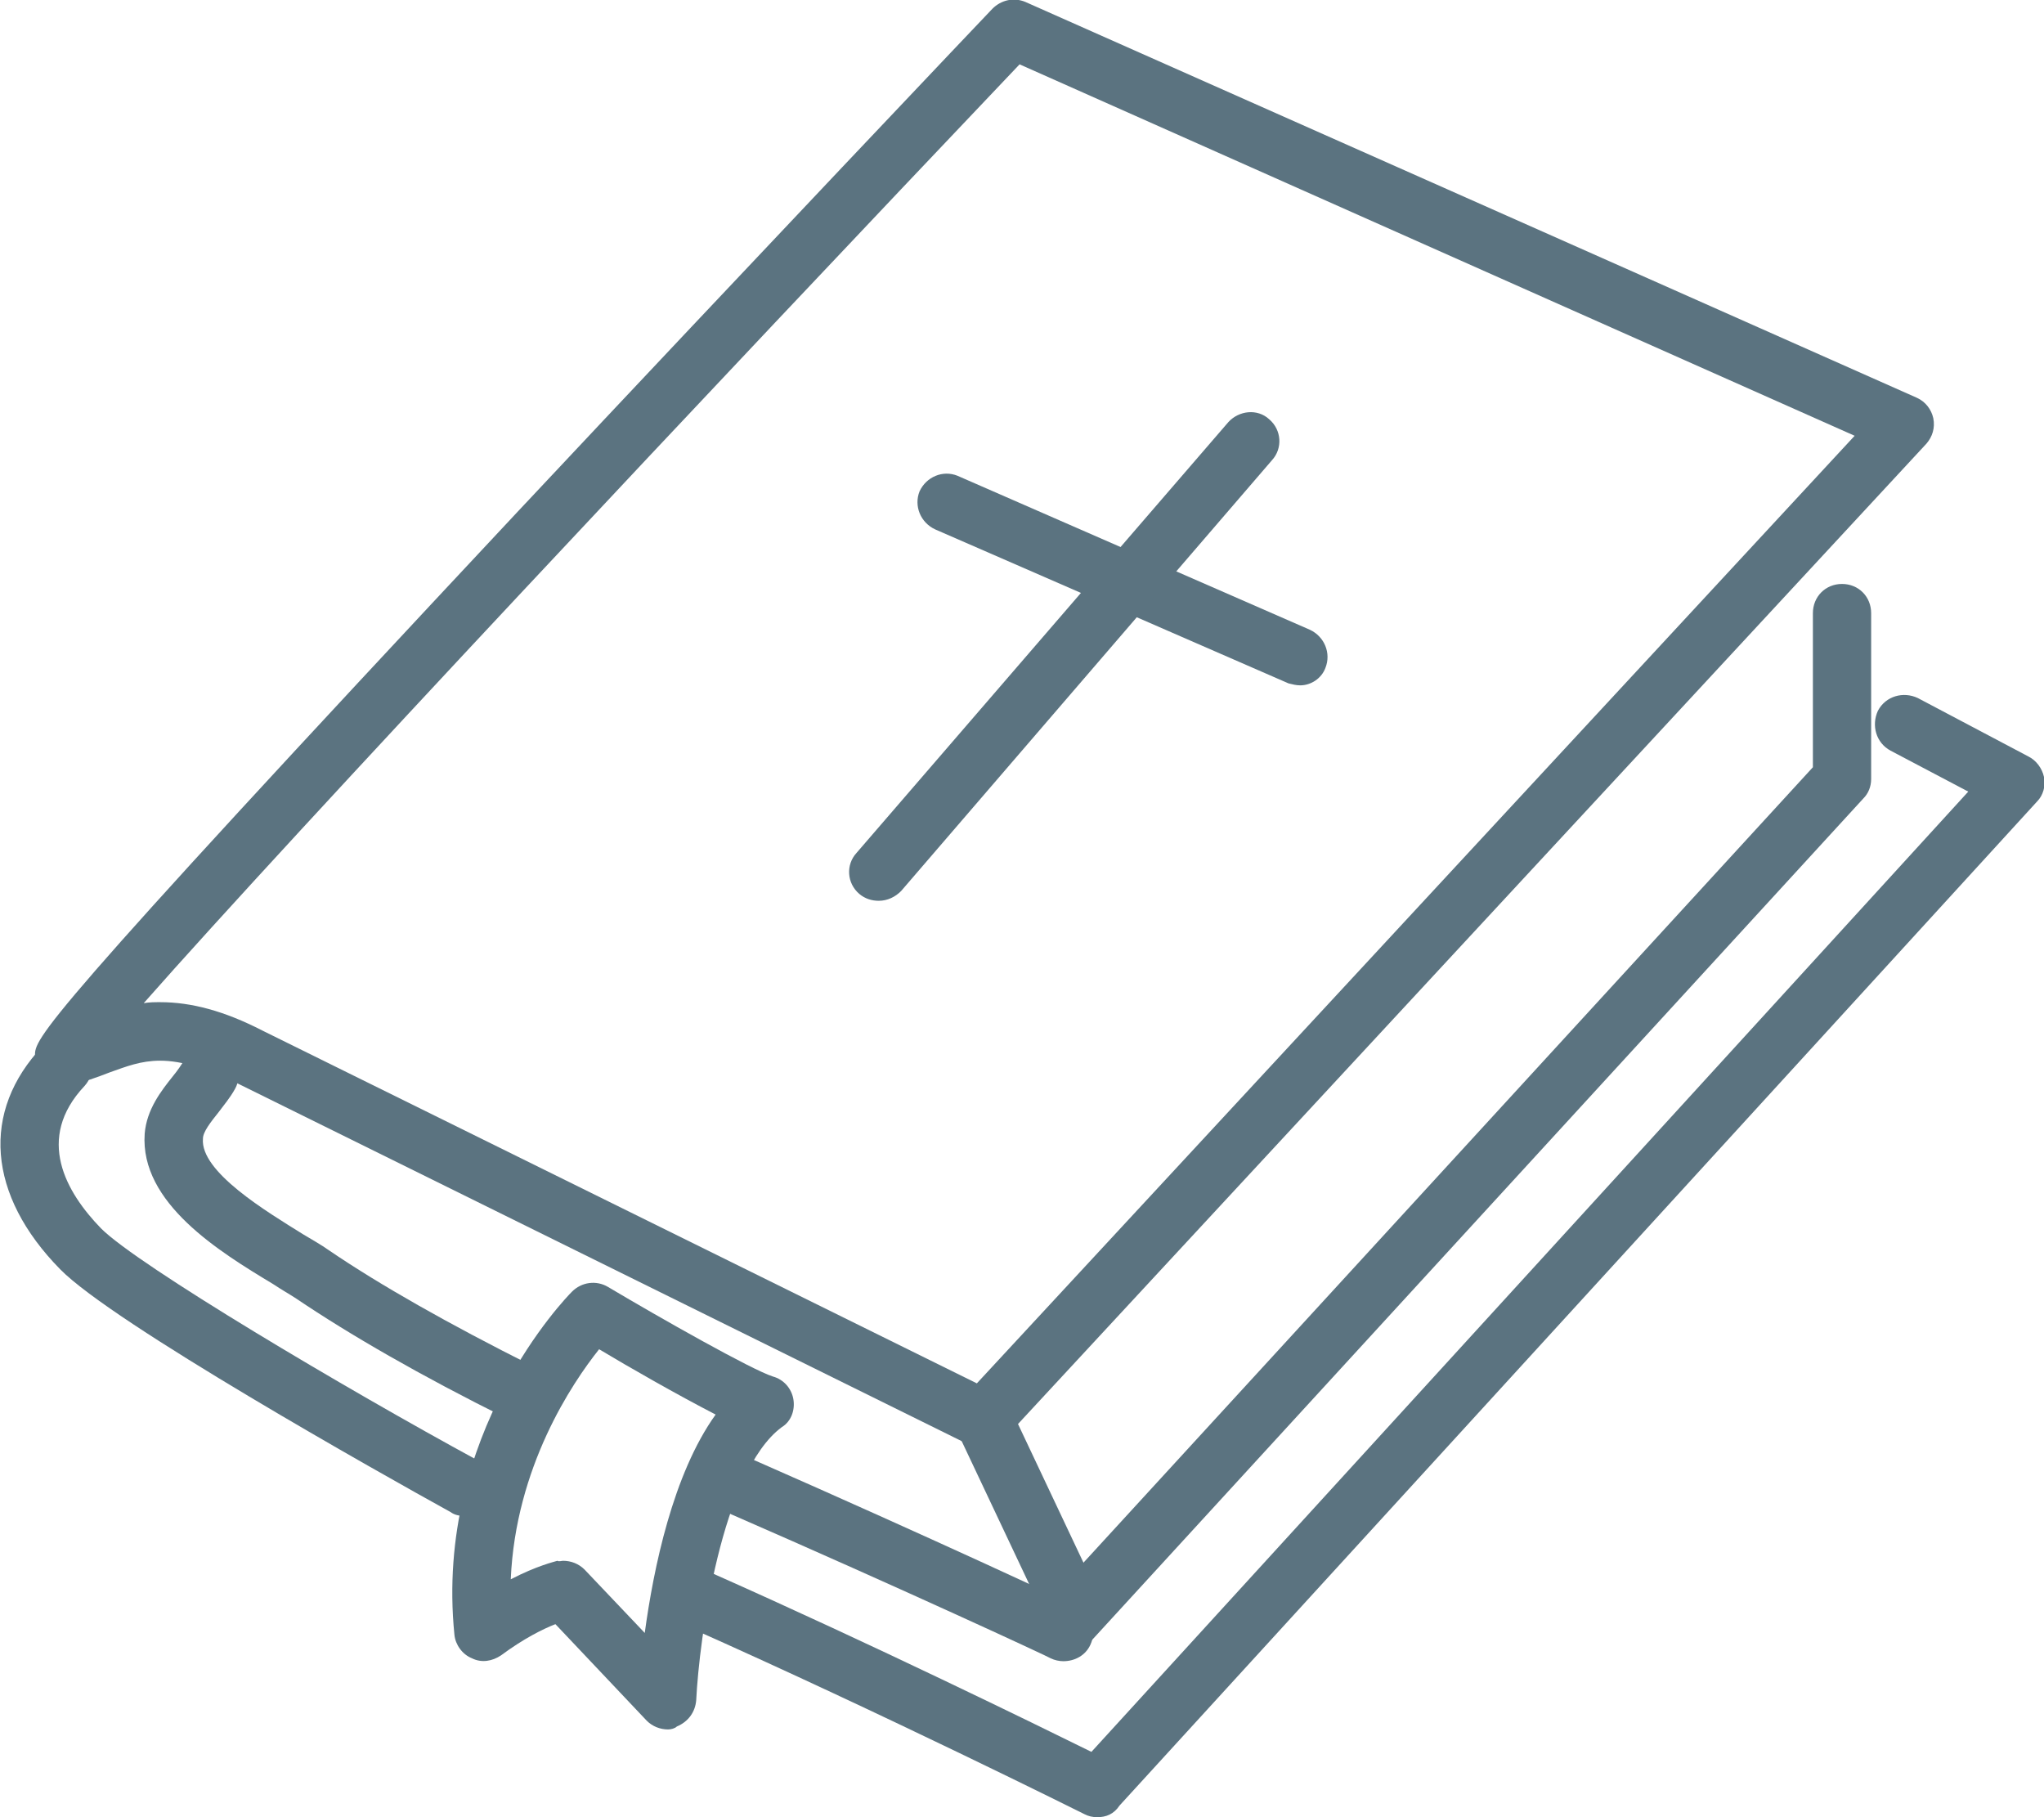
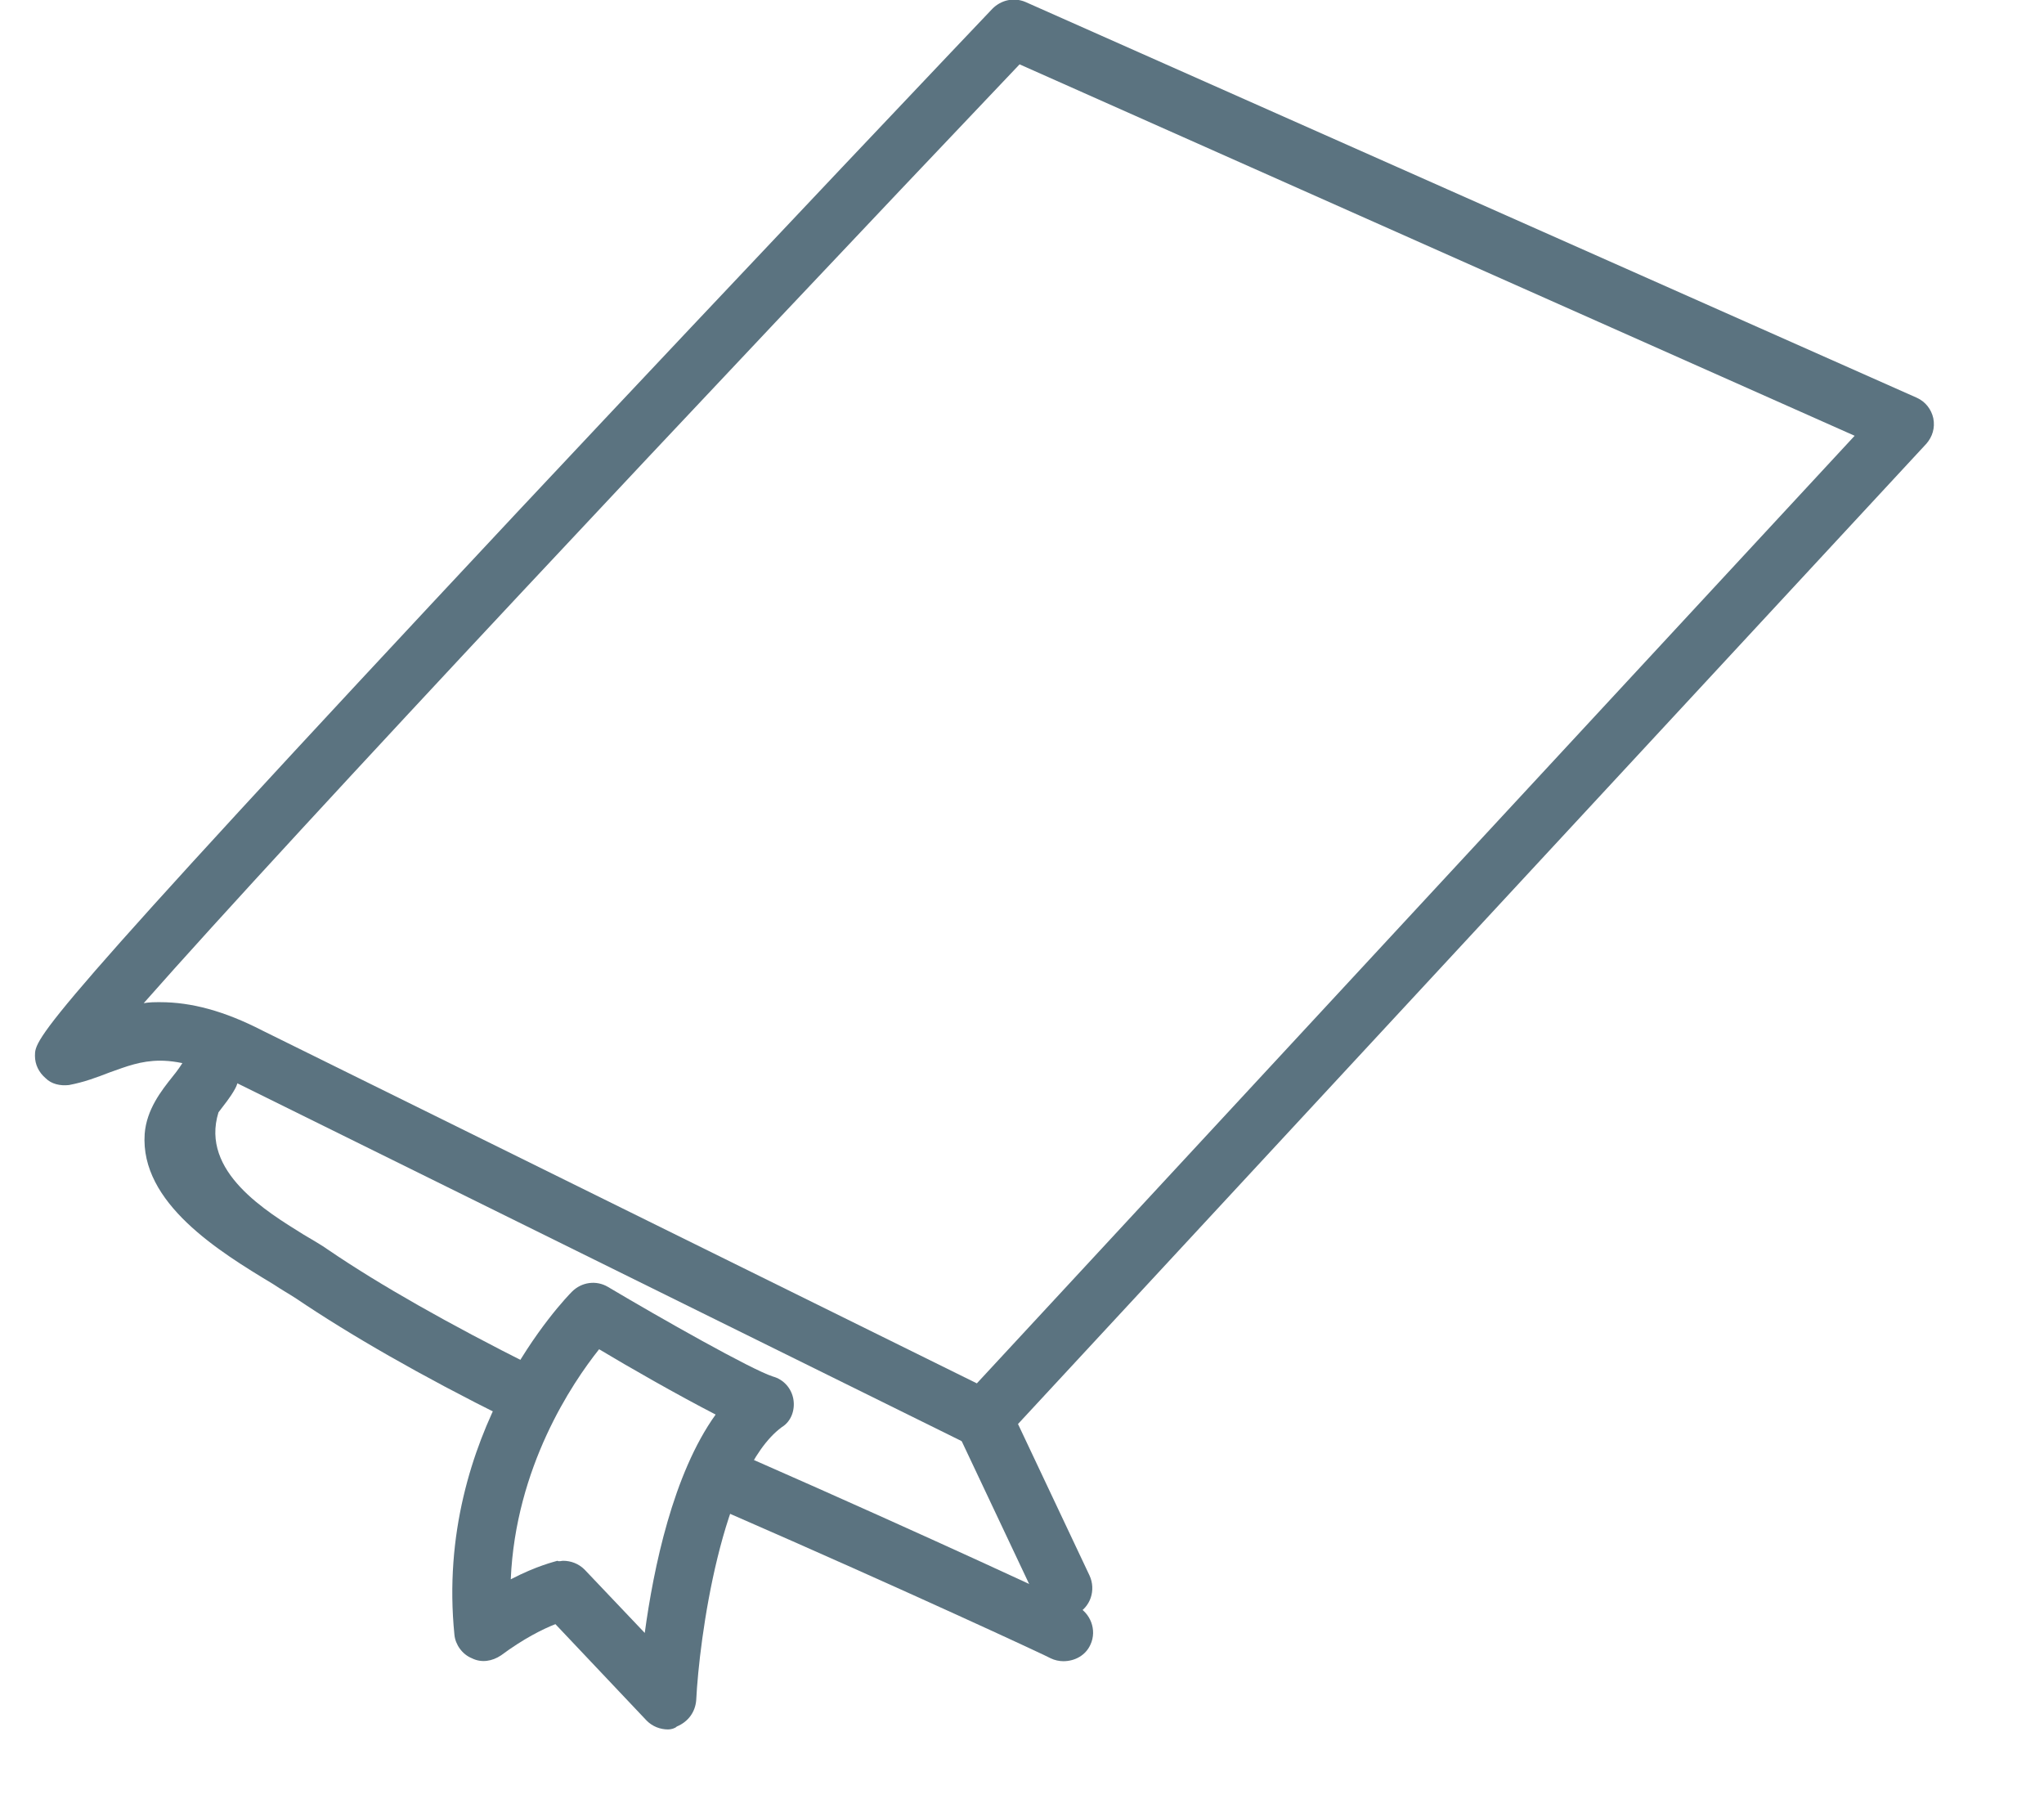
<svg xmlns="http://www.w3.org/2000/svg" width="135" height="120" viewBox="0 0 135 120" fill="none">
  <g clip-path="url(#clip0)">
-     <path d="M85.874 45.258C85.618 45.258 85.361 45.193 85.105 45.129L61.76 34.957C60.798 34.507 60.349 33.412 60.734 32.446C61.183 31.481 62.273 31.03 63.235 31.416L86.516 41.588C87.478 42.039 87.926 43.133 87.542 44.099C87.285 44.807 86.58 45.258 85.874 45.258Z" fill="#5B7380" />
    <path d="M64.967 95.665C64.71 95.665 64.39 95.601 64.133 95.472L15.649 71.524C13.66 70.558 11.993 70.043 10.582 70.043C9.299 70.043 8.337 70.429 7.247 70.816C6.413 71.137 5.58 71.459 4.553 71.652C3.976 71.717 3.399 71.588 3.014 71.202C2.565 70.816 2.309 70.3 2.309 69.721C2.309 68.562 2.309 67.854 34.183 33.798C49.703 17.253 65.416 0.708 65.544 0.579C66.121 6.40508e-05 66.955 -0.193 67.725 0.129L126.599 26.266C127.176 26.524 127.561 27.039 127.689 27.618C127.817 28.262 127.625 28.841 127.24 29.292L66.442 94.893C65.993 95.408 65.48 95.665 64.967 95.665ZM10.582 66.18C12.634 66.18 14.815 66.76 17.316 68.047L64.518 91.352L122.494 28.777L67.34 4.249C47.33 25.3 19.368 55.043 9.492 66.245C9.877 66.18 10.197 66.18 10.582 66.18Z" fill="#5B7380" />
-     <path d="M70.546 109.056C70.097 109.056 69.584 108.863 69.264 108.541C68.494 107.833 68.43 106.609 69.135 105.837L119.736 50.665V40.494C119.736 39.399 120.57 38.562 121.66 38.562C122.751 38.562 123.584 39.399 123.584 40.494V51.438C123.584 51.953 123.392 52.404 123.071 52.725L72.021 108.412C71.637 108.863 71.124 109.056 70.546 109.056Z" fill="#5B7380" />
-     <path d="M30.656 100.107C30.335 100.107 30.014 100.043 29.758 99.85C25.204 97.339 7.439 87.361 3.976 83.82C-0.834 78.927 -1.283 73.391 2.822 69.077C3.527 68.305 4.746 68.305 5.515 69.013C6.285 69.721 6.285 70.944 5.58 71.717C2.309 75.193 4.361 78.734 6.67 81.116C9.107 83.562 22.895 91.738 31.553 96.438C32.516 96.953 32.836 98.112 32.323 99.077C32.002 99.721 31.297 100.107 30.656 100.107Z" fill="#5B7380" />
-     <path d="M72.47 120C72.15 120 71.893 119.936 71.637 119.807C71.508 119.743 58.361 113.176 45.47 107.446C44.508 106.996 44.059 105.901 44.508 104.871C44.957 103.906 46.047 103.455 47.074 103.906C57.656 108.605 68.43 113.884 72.085 115.687L129.998 52.275L124.867 49.571C123.905 49.056 123.584 47.897 124.033 46.931C124.546 45.966 125.701 45.644 126.663 46.094L133.974 49.957C134.487 50.215 134.872 50.73 135 51.309C135.128 51.889 134.936 52.532 134.551 52.919L73.945 119.228C73.561 119.807 73.047 120 72.47 120Z" fill="#5B7380" />
    <path d="M70.226 109.7C69.969 109.7 69.648 109.635 69.392 109.507C69.328 109.442 59.772 105 48.1 99.914C47.138 99.464 46.689 98.369 47.138 97.339C47.587 96.373 48.677 95.923 49.703 96.373C61.44 101.524 70.931 105.966 71.059 106.03C72.021 106.481 72.47 107.64 72.021 108.605C71.701 109.313 70.995 109.7 70.226 109.7Z" fill="#5B7380" />
-     <path d="M34.311 93.863C33.99 93.863 33.734 93.798 33.477 93.67C27.77 90.837 23.088 88.133 19.561 85.751C19.176 85.494 18.599 85.172 18.021 84.785C14.494 82.661 9.235 79.442 9.556 74.871C9.684 73.262 10.646 72.039 11.416 71.073C11.736 70.687 11.993 70.3 12.185 69.979C12.698 69.077 13.917 68.755 14.815 69.27C15.713 69.785 16.033 71.009 15.52 71.91C15.2 72.489 14.815 72.94 14.43 73.455C13.917 74.099 13.404 74.743 13.404 75.193C13.211 77.382 17.637 80.022 20.009 81.502C20.651 81.888 21.228 82.21 21.677 82.532C25.076 84.85 29.63 87.425 35.145 90.193C36.107 90.644 36.492 91.803 35.979 92.768C35.658 93.477 35.017 93.863 34.311 93.863Z" fill="#5B7380" />
-     <path d="M58.04 59.485C57.592 59.485 57.142 59.356 56.758 59.034C55.924 58.326 55.86 57.103 56.565 56.331L81.128 27.876C81.834 27.103 83.052 26.974 83.822 27.683C84.656 28.391 84.72 29.614 84.014 30.386L59.515 58.841C59.131 59.228 58.618 59.485 58.04 59.485Z" fill="#5B7380" />
+     <path d="M34.311 93.863C33.99 93.863 33.734 93.798 33.477 93.67C27.77 90.837 23.088 88.133 19.561 85.751C19.176 85.494 18.599 85.172 18.021 84.785C14.494 82.661 9.235 79.442 9.556 74.871C9.684 73.262 10.646 72.039 11.416 71.073C11.736 70.687 11.993 70.3 12.185 69.979C12.698 69.077 13.917 68.755 14.815 69.27C15.713 69.785 16.033 71.009 15.52 71.91C15.2 72.489 14.815 72.94 14.43 73.455C13.211 77.382 17.637 80.022 20.009 81.502C20.651 81.888 21.228 82.21 21.677 82.532C25.076 84.85 29.63 87.425 35.145 90.193C36.107 90.644 36.492 91.803 35.979 92.768C35.658 93.477 35.017 93.863 34.311 93.863Z" fill="#5B7380" />
    <path d="M44.123 114.206C43.611 114.206 43.097 114.013 42.713 113.627L36.684 107.253C35.85 107.575 34.568 108.219 33.093 109.313C32.516 109.7 31.81 109.828 31.169 109.506C30.527 109.249 30.078 108.605 30.014 107.961C28.668 94.635 37.39 85.687 37.774 85.3C38.416 84.657 39.378 84.528 40.147 84.979C43.611 87.039 49.639 90.451 51.05 90.901C51.755 91.094 52.268 91.674 52.397 92.382C52.525 93.09 52.268 93.863 51.627 94.249C47.651 97.21 46.176 108.283 45.983 112.275C45.919 113.047 45.47 113.691 44.701 114.013C44.572 114.142 44.316 114.206 44.123 114.206ZM37.197 103.069C37.71 103.069 38.223 103.262 38.608 103.648L42.584 107.833C43.161 103.584 44.444 97.339 47.266 93.412C44.765 92.124 41.494 90.257 39.57 89.099C37.774 91.352 34.055 96.888 33.734 104.292C35.466 103.391 36.62 103.133 36.812 103.069C36.941 103.133 37.069 103.069 37.197 103.069Z" fill="#5B7380" />
    <path d="M70.226 106.803C69.52 106.803 68.815 106.416 68.494 105.708L63.235 94.571C62.786 93.605 63.171 92.446 64.133 91.996C65.095 91.545 66.249 91.931 66.698 92.897L71.957 104.034C72.406 105 72.021 106.159 71.059 106.609C70.803 106.738 70.546 106.803 70.226 106.803Z" fill="#5B7380" />
  </g>
  <defs>
    <clipPath id="clip0">
      <rect width="135" height="120" fill="white" />
    </clipPath>
  </defs>
</svg>